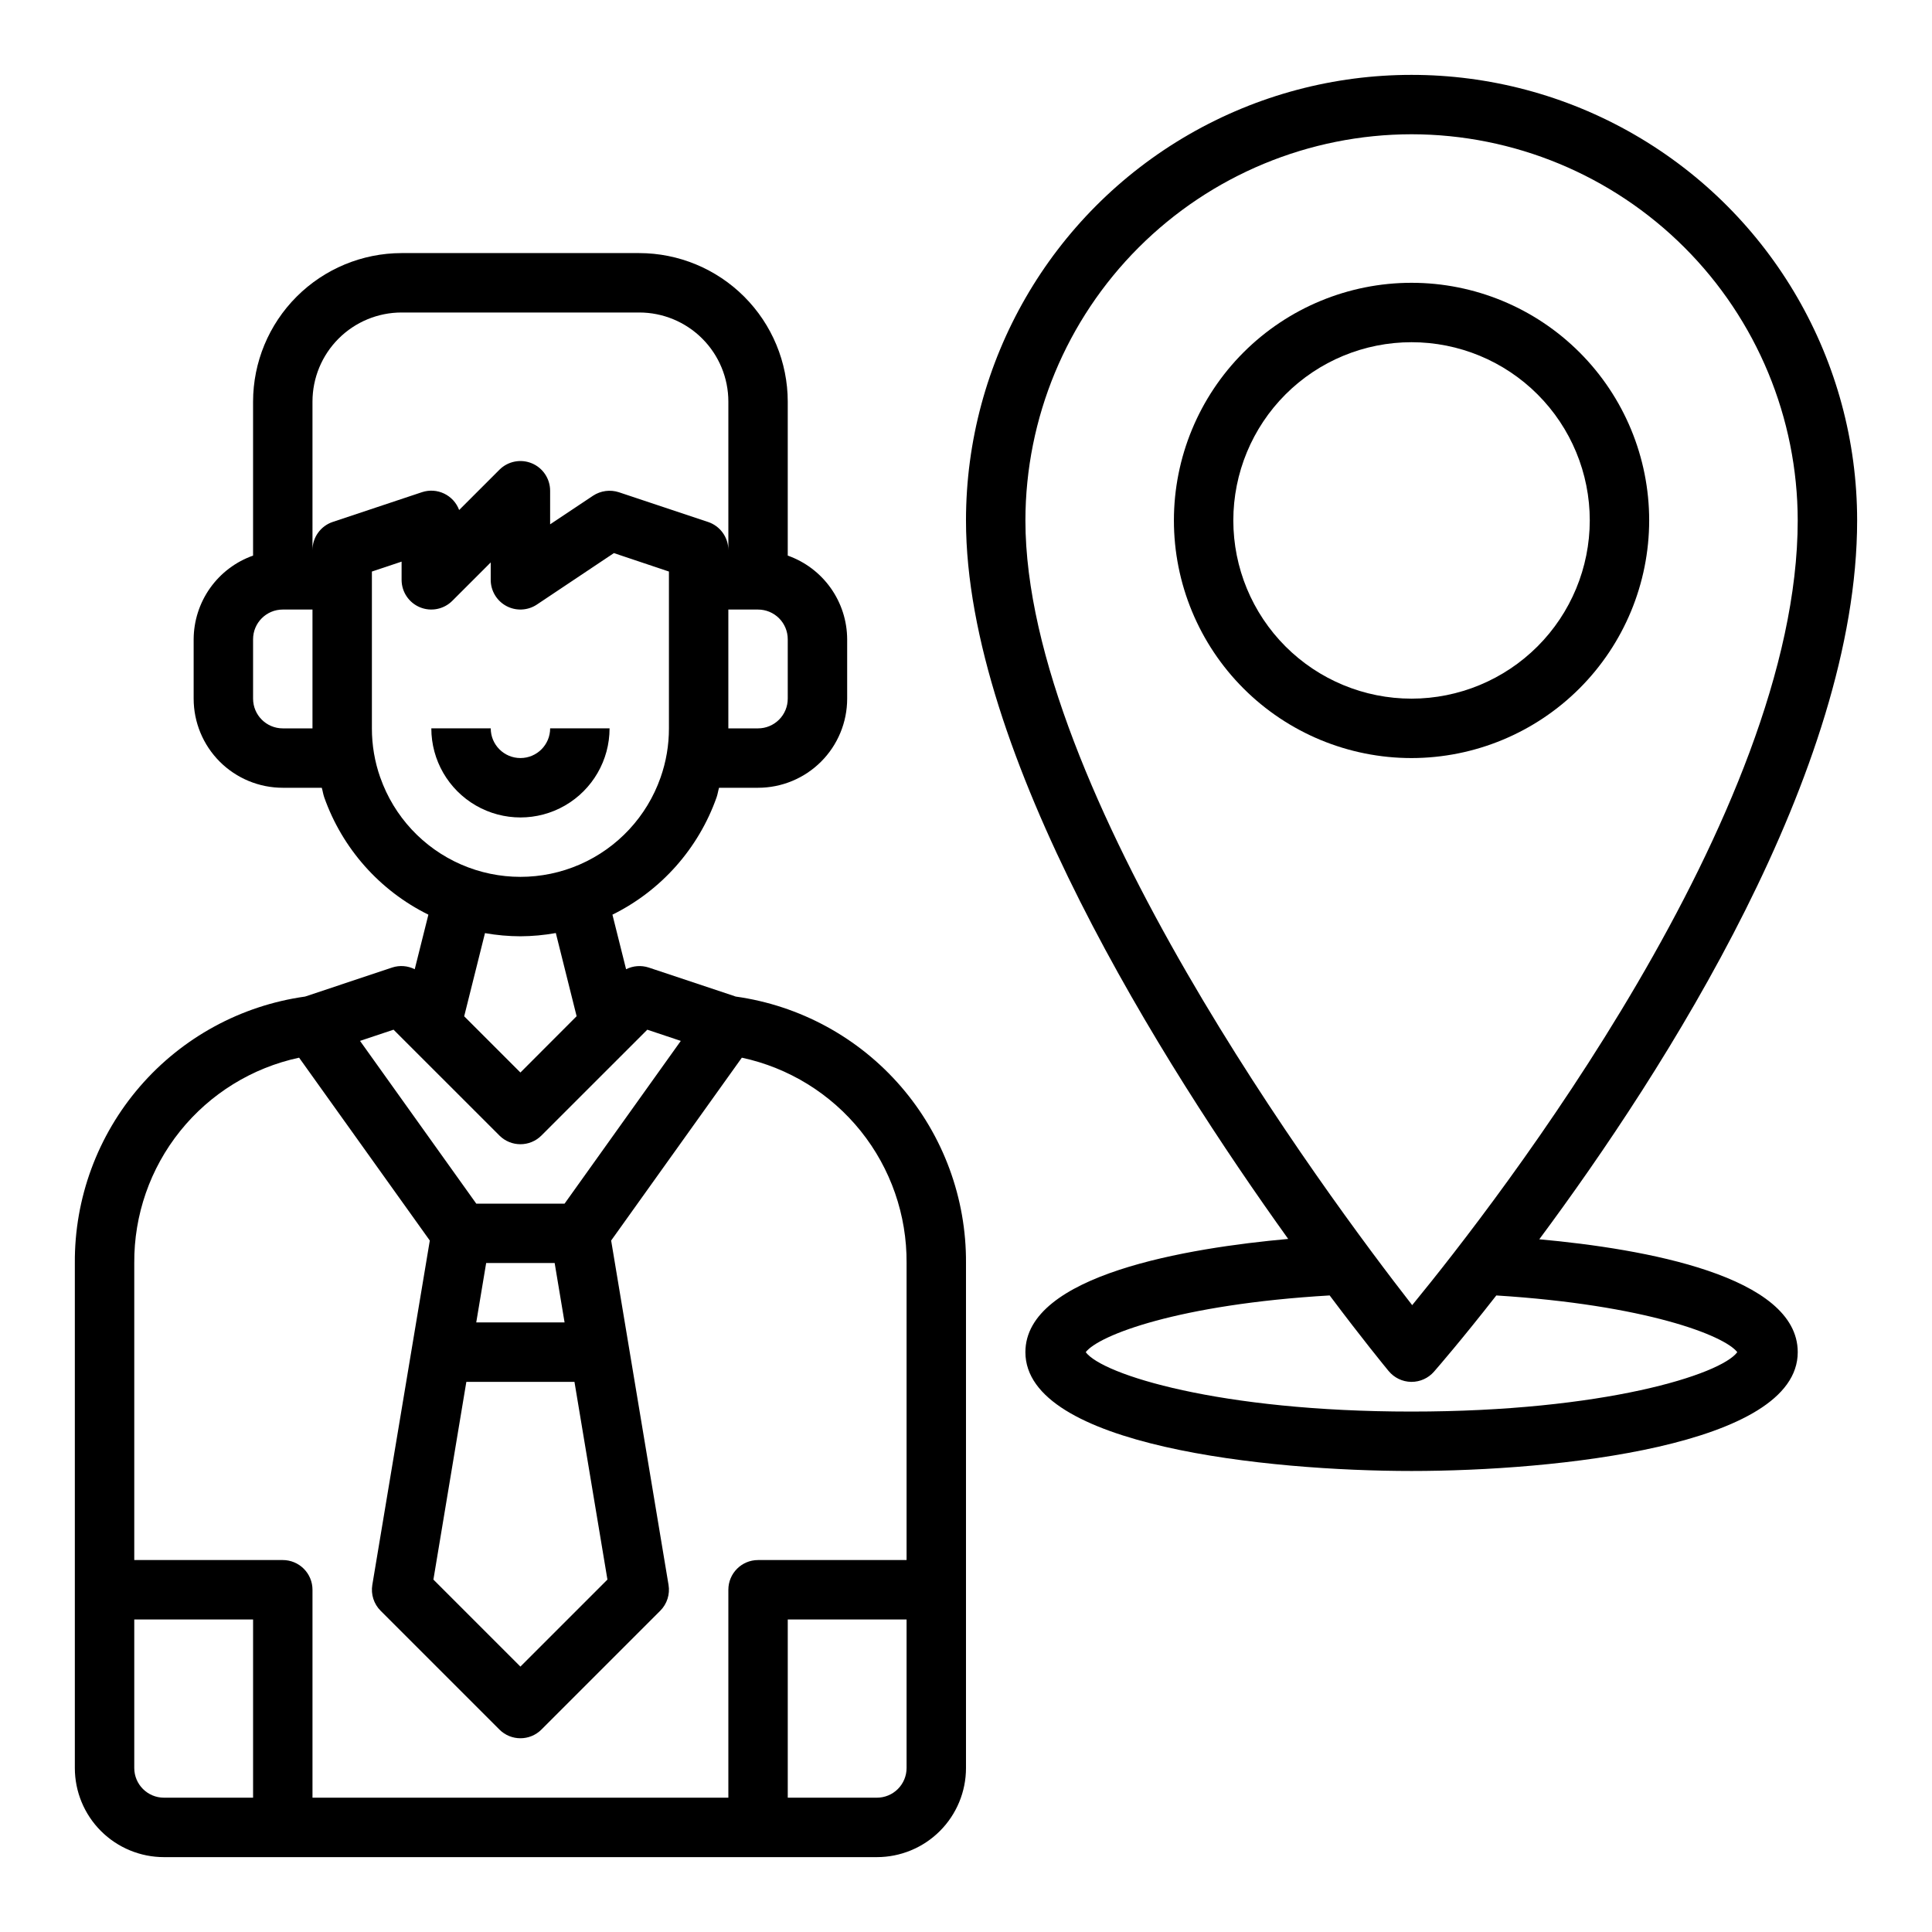
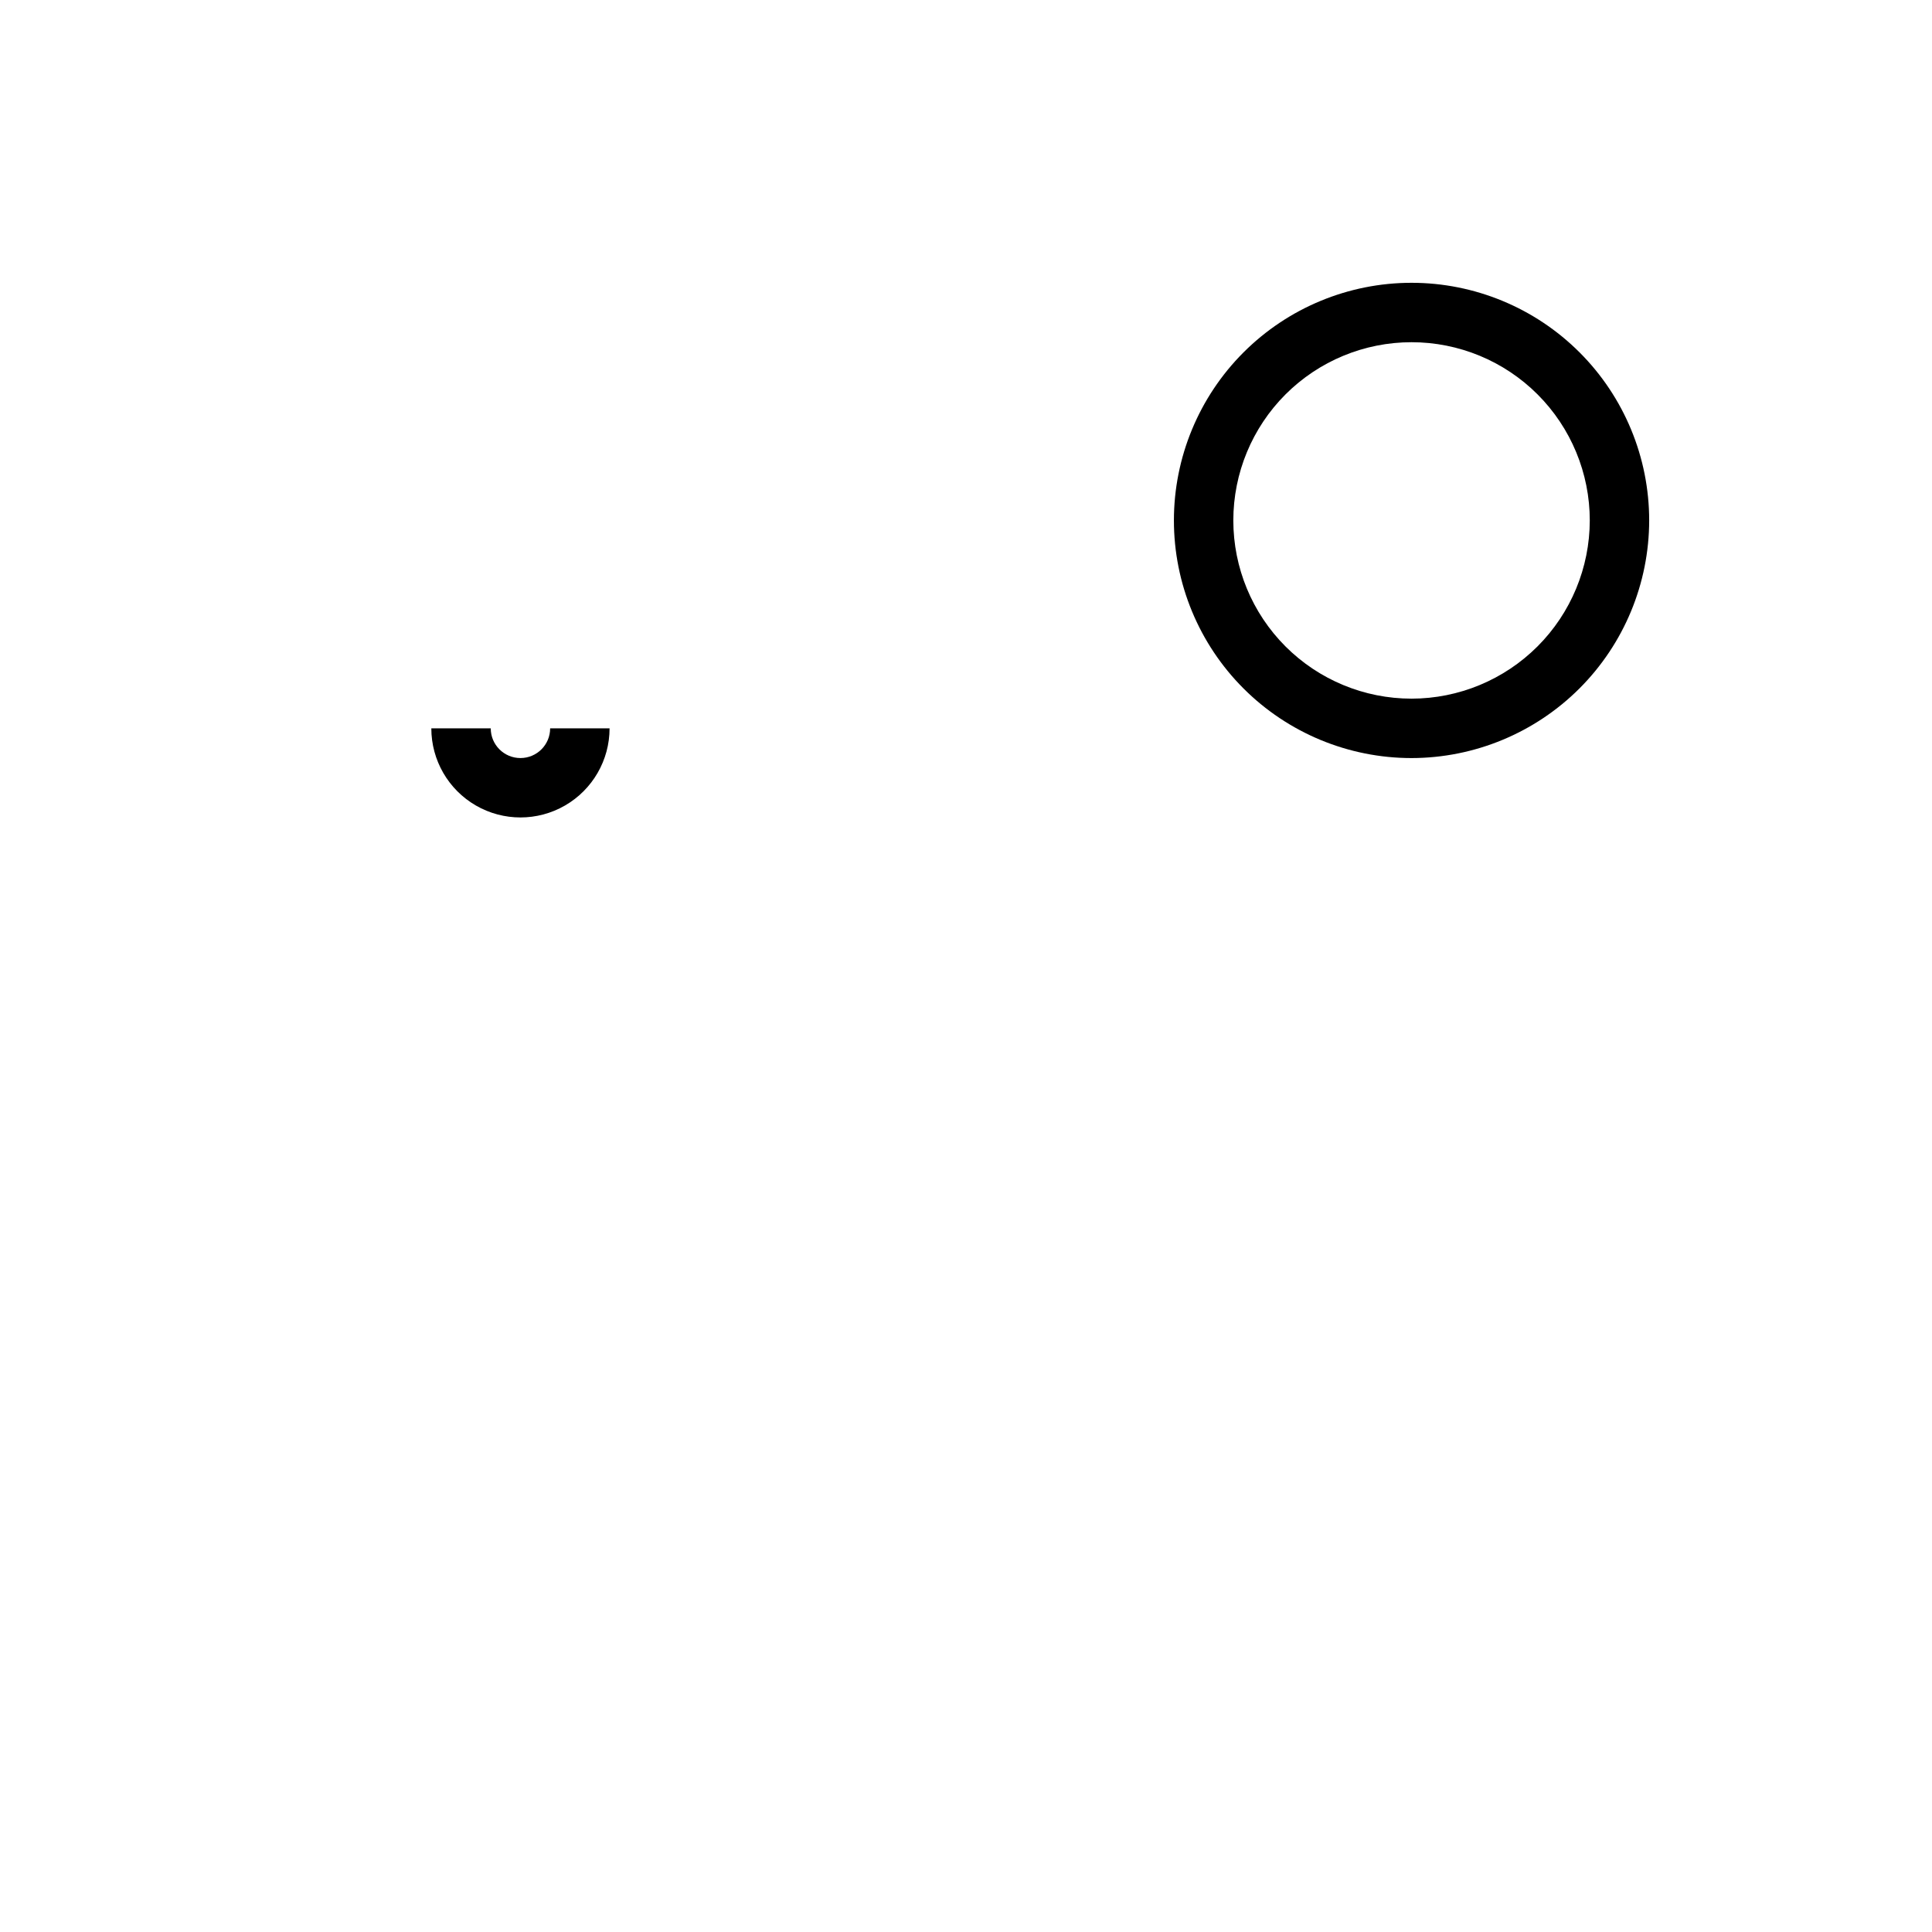
<svg xmlns="http://www.w3.org/2000/svg" fill="#000000" width="800px" height="800px" version="1.1" viewBox="144 144 512 512">
  <g>
-     <path d="m338.98 408.1-23.09-7.699c-1.973-0.637-4.117-0.473-5.969 0.457l-3.621-14.461c12.902-6.367 22.805-17.527 27.602-31.094 0.293-0.828 0.402-1.699 0.652-2.535h10.336c6.262 0 12.27-2.488 16.699-6.918 4.43-4.426 6.918-10.434 6.918-16.699v-15.742c-0.02-4.867-1.543-9.609-4.363-13.578-2.816-3.965-6.793-6.969-11.383-8.59v-40.809c-0.012-10.434-4.164-20.438-11.543-27.816-7.379-7.379-17.383-11.531-27.816-11.543h-62.977c-10.434 0.012-20.438 4.164-27.816 11.543-7.379 7.379-11.531 17.383-11.543 27.816v40.809c-4.59 1.621-8.562 4.625-11.383 8.59-2.816 3.969-4.34 8.711-4.363 13.578v15.742c0 6.266 2.488 12.273 6.918 16.699 4.43 4.43 10.438 6.918 16.699 6.918h10.336c0.25 0.836 0.363 1.707 0.652 2.535 4.797 13.566 14.699 24.727 27.602 31.094l-3.621 14.461c-1.852-0.938-3.996-1.102-5.969-0.457l-23.09 7.699h0.004c-17 2.383-32.559 10.855-43.781 23.844-11.223 12.988-17.348 29.613-17.238 46.777v133.82c0 6.262 2.488 12.27 6.918 16.699 4.43 4.43 10.438 6.918 16.699 6.918h188.93c6.262 0 12.27-2.488 16.699-6.918 4.43-4.43 6.918-10.438 6.918-16.699v-133.82c0.109-17.164-6.016-33.789-17.238-46.777-11.223-12.988-26.781-21.461-43.777-23.844zm13.781-78.949c0 2.09-0.828 4.094-2.305 5.566-1.477 1.477-3.481 2.309-5.566 2.309h-7.871v-31.488h7.871c2.086 0 4.09 0.828 5.566 2.305 1.477 1.477 2.305 3.481 2.305 5.566zm-125.95-78.719c0-6.262 2.488-12.27 6.918-16.699 4.43-4.43 10.438-6.918 16.699-6.918h62.977c6.262 0 12.27 2.488 16.699 6.918 4.43 4.43 6.918 10.438 6.918 16.699v39.359c0-3.387-2.168-6.398-5.387-7.469l-23.617-7.871h0.004c-2.309-0.754-4.832-0.414-6.859 0.918l-11.375 7.582v-8.902c0-3.184-1.918-6.055-4.859-7.273-2.941-1.215-6.324-0.543-8.578 1.707l-10.676 10.676h0.004c-1.48-3.977-5.844-6.062-9.863-4.723l-23.617 7.871c-3.223 1.07-5.394 4.09-5.387 7.484zm-7.871 86.594c-4.348 0-7.871-3.527-7.871-7.875v-15.742c0-4.348 3.523-7.871 7.871-7.871h7.871v31.488zm25.836 13.035c-1.477-4.188-2.227-8.598-2.219-13.035v-41.559l7.871-2.629v4.828c0 3.18 1.918 6.051 4.859 7.269 2.941 1.219 6.328 0.543 8.578-1.707l10.18-10.176v4.613c0 2.902 1.598 5.57 4.156 6.941 2.562 1.367 5.668 1.219 8.086-0.395l20.402-13.633 14.586 4.887v41.559c0.008 4.438-0.742 8.848-2.219 13.035-3.625 10.32-11.383 18.668-21.41 23.039-10.027 4.371-21.426 4.371-31.453 0-10.027-4.371-17.785-12.719-21.41-23.039zm37.141 42.066c3.148-0.016 6.285-0.305 9.383-0.863l5.512 22.043-14.895 14.922-14.902-14.902 5.512-22.043v0.004c3.102 0.551 6.242 0.832 9.391 0.84zm-33.621 24.75 28.055 28.047v0.004c3.074 3.07 8.059 3.07 11.133 0l28.055-28.047 8.879 2.969-30.801 43.129h-23.398l-30.809-43.133zm56.68 145.73-23.059 23.059-23.059-23.059 8.73-52.402h28.652zm-32.137-83.891h18.152l2.629 15.742h-23.41zm-93.258 133.82v-39.359h31.488v47.23h-23.617c-4.348 0-7.871-3.523-7.871-7.871zm196.8 7.871h-23.617v-47.23h31.488v39.359c0 2.09-0.828 4.09-2.305 5.566-1.477 1.477-3.481 2.305-5.566 2.305zm7.871-62.977h-39.359c-4.348 0-7.871 3.527-7.871 7.875v55.105l-110.21-0.004v-55.102c0-2.09-0.828-4.09-2.305-5.566-1.477-1.477-3.477-2.309-5.566-2.309h-39.359v-78.719c-0.09-12.711 4.207-25.062 12.164-34.973 7.957-9.914 19.09-16.777 31.52-19.438l34.637 48.461-15.234 91.242c-0.418 2.508 0.398 5.066 2.195 6.863l31.488 31.488c3.074 3.074 8.059 3.074 11.133 0l31.488-31.488c1.797-1.797 2.617-4.356 2.195-6.863l-15.207-91.246 34.637-48.461v0.004c12.422 2.664 23.551 9.531 31.504 19.441 7.949 9.91 12.242 22.262 12.152 34.969z" />
    <path d="m305.54 337.02h-15.746c0 4.348-3.523 7.871-7.871 7.871-4.348 0-7.871-3.523-7.871-7.871h-15.746c0 8.438 4.504 16.23 11.809 20.449 7.309 4.219 16.309 4.219 23.617 0 7.305-4.219 11.809-12.012 11.809-20.449z" />
    <path d="m581.05 281.92c0-16.703-6.633-32.719-18.445-44.531-11.809-11.809-27.828-18.445-44.531-18.445s-32.719 6.637-44.531 18.445c-11.809 11.812-18.445 27.828-18.445 44.531s6.637 32.723 18.445 44.531c11.812 11.809 27.828 18.445 44.531 18.445 16.699-0.02 32.703-6.66 44.512-18.465 11.805-11.809 18.445-27.816 18.465-44.512zm-62.977 47.23c-12.527 0-24.539-4.973-33.398-13.832-8.855-8.859-13.832-20.871-13.832-33.398 0-12.527 4.977-24.539 13.832-33.398 8.859-8.855 20.871-13.832 33.398-13.832s24.543 4.977 33.398 13.832c8.859 8.859 13.836 20.871 13.836 33.398-0.016 12.523-4.996 24.531-13.848 33.383-8.855 8.855-20.863 13.836-33.387 13.848z" />
-     <path d="m551.93 472.42c33.289-44.824 84.23-124.23 84.23-190.5 0-42.188-22.508-81.168-59.043-102.26-36.531-21.09-81.543-21.09-118.08 0-36.535 21.094-59.039 60.074-59.039 102.26 0 61.645 52.215 144.18 85.387 190.41-26.465 2.383-69.645 9.438-69.645 30.008 0 24.859 64.332 31.488 102.34 31.488 38.008 0 102.34-6.629 102.34-31.488 0-20.184-40.531-27.371-68.484-29.914zm-33.852-292.84c27.133 0.031 53.145 10.824 72.328 30.008 19.188 19.184 29.977 45.195 30.008 72.328 0 77.762-79.312 180.09-102.17 207.96-22.637-29.051-102.5-136.58-102.5-207.96 0.031-27.133 10.824-53.145 30.008-72.328 19.188-19.184 45.195-29.977 72.328-30.008zm0 338.5c-50.949 0-81.957-9.816-86.348-15.742 3.434-4.488 24.535-12.676 64.645-15.035 8.66 11.547 14.625 18.82 15.633 20.043v-0.004c1.469 1.781 3.644 2.832 5.953 2.867h0.117c2.269 0 4.434-0.977 5.93-2.684 1.039-1.188 7.398-8.527 16.531-20.215 39.605 2.488 60.457 10.605 63.859 15.027-4.363 5.934-35.371 15.742-86.32 15.742z" />
  </g>
</svg>